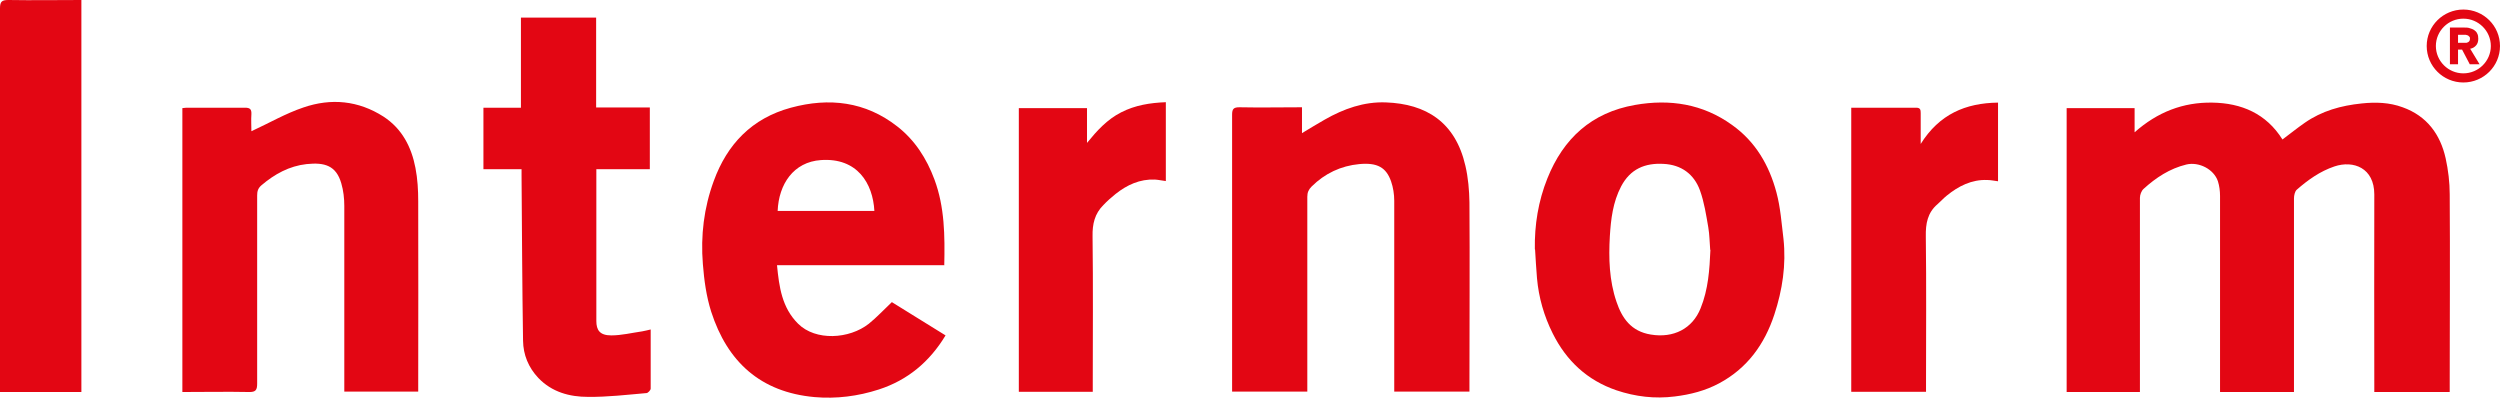
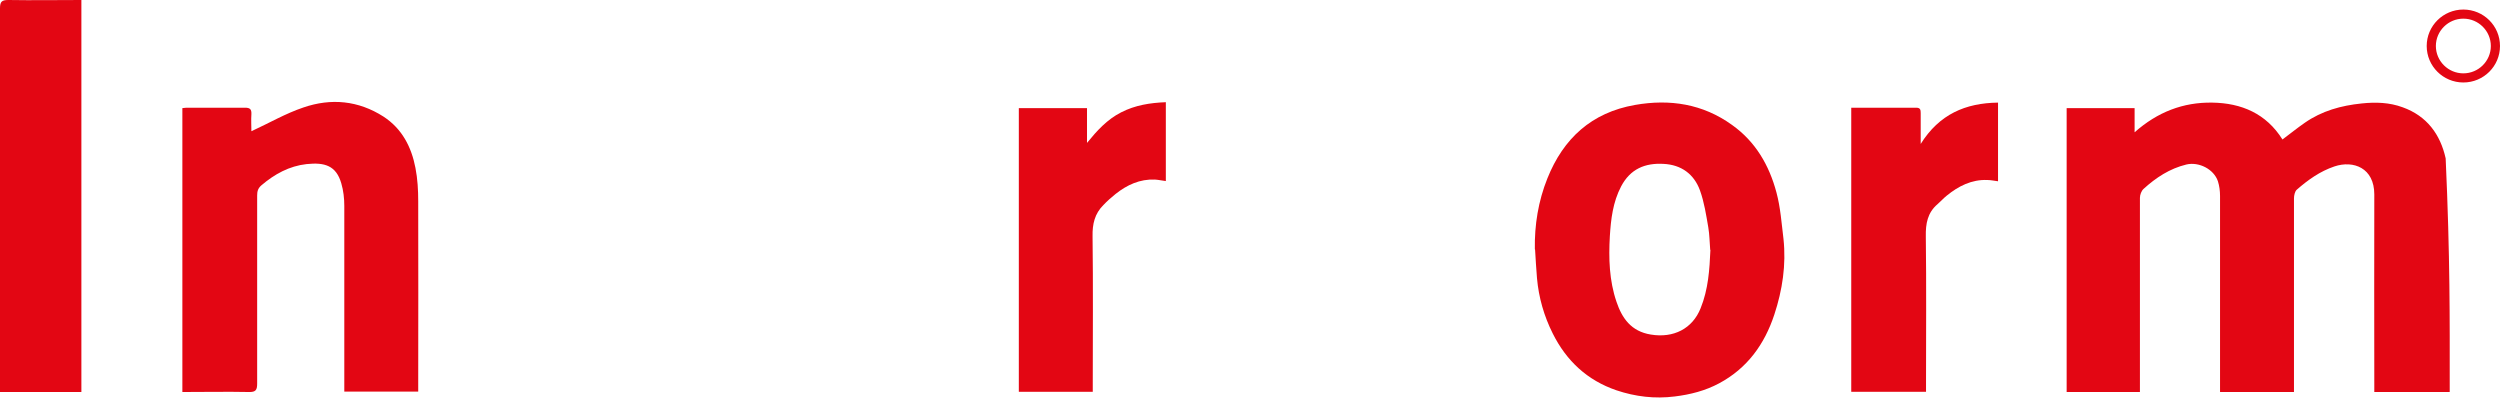
<svg xmlns="http://www.w3.org/2000/svg" width="132" height="21" viewBox="0 0 132 21" fill="none">
  <g clip-path="url(#clip0_532_1063)">
-     <path d="M129.334 20.698H125.363V20.295C125.363 16.948 125.351 13.601 125.363 10.265C125.363 8.865 124.26 8.451 123.259 8.787C122.494 9.045 121.853 9.504 121.268 10.018C121.167 10.108 121.122 10.321 121.122 10.477C121.122 13.746 121.122 17.003 121.122 20.272V20.698H117.218C117.218 20.574 117.218 20.44 117.218 20.306C117.218 16.981 117.218 13.668 117.218 10.343C117.218 10.086 117.184 9.817 117.106 9.571C116.892 8.933 116.105 8.53 115.441 8.686C114.563 8.899 113.832 9.38 113.18 9.974C113.067 10.074 112.988 10.287 112.988 10.444C112.988 13.724 112.988 16.992 112.988 20.272C112.988 20.407 112.988 20.541 112.988 20.698H109.119V5.709H112.707V6.985C113.922 5.91 115.272 5.395 116.802 5.418C118.354 5.44 119.659 6 120.514 7.365C120.919 7.063 121.29 6.761 121.695 6.481C122.595 5.854 123.608 5.574 124.699 5.462C125.441 5.384 126.161 5.407 126.859 5.664C128.141 6.123 128.85 7.097 129.131 8.362C129.266 8.977 129.345 9.627 129.345 10.254C129.368 13.589 129.345 16.925 129.345 20.25V20.686L129.334 20.698Z" fill="#E30613" />
-     <path d="M68.745 5.687V7.03C69.172 6.773 69.555 6.537 69.949 6.314C70.95 5.743 72.019 5.362 73.177 5.407C75.292 5.485 76.844 6.437 77.373 8.754C77.519 9.381 77.576 10.041 77.587 10.691C77.609 13.87 77.587 17.06 77.587 20.239C77.587 20.373 77.587 20.508 77.587 20.675H73.616C73.616 20.53 73.616 20.396 73.616 20.261C73.616 17.038 73.616 13.825 73.616 10.601C73.616 10.254 73.56 9.896 73.447 9.571C73.189 8.843 72.727 8.575 71.771 8.664C70.804 8.754 69.949 9.157 69.251 9.851C69.094 10.008 69.026 10.164 69.026 10.388C69.026 13.679 69.026 16.959 69.026 20.25C69.026 20.384 69.026 20.519 69.026 20.675H65.055C65.055 20.552 65.055 20.441 65.055 20.317C65.055 15.56 65.055 10.814 65.055 6.056C65.055 5.754 65.134 5.664 65.438 5.664C66.529 5.687 67.62 5.664 68.745 5.664V5.687Z" fill="#E30613" />
+     <path d="M129.334 20.698H125.363V20.295C125.363 16.948 125.351 13.601 125.363 10.265C125.363 8.865 124.26 8.451 123.259 8.787C122.494 9.045 121.853 9.504 121.268 10.018C121.167 10.108 121.122 10.321 121.122 10.477C121.122 13.746 121.122 17.003 121.122 20.272V20.698H117.218C117.218 20.574 117.218 20.44 117.218 20.306C117.218 16.981 117.218 13.668 117.218 10.343C117.218 10.086 117.184 9.817 117.106 9.571C116.892 8.933 116.105 8.53 115.441 8.686C114.563 8.899 113.832 9.38 113.18 9.974C113.067 10.074 112.988 10.287 112.988 10.444C112.988 13.724 112.988 16.992 112.988 20.272C112.988 20.407 112.988 20.541 112.988 20.698H109.119V5.709H112.707V6.985C113.922 5.91 115.272 5.395 116.802 5.418C118.354 5.44 119.659 6 120.514 7.365C120.919 7.063 121.29 6.761 121.695 6.481C122.595 5.854 123.608 5.574 124.699 5.462C125.441 5.384 126.161 5.407 126.859 5.664C128.141 6.123 128.85 7.097 129.131 8.362C129.368 13.589 129.345 16.925 129.345 20.25V20.686L129.334 20.698Z" fill="#E30613" />
    <path d="M13.297 6.918C14.219 6.493 15.085 5.989 16.019 5.675C17.481 5.172 18.921 5.306 20.249 6.157C21.227 6.795 21.723 7.758 21.936 8.866C22.049 9.448 22.082 10.041 22.082 10.634C22.094 13.836 22.082 17.049 22.082 20.25V20.675H18.179V20.284C18.179 17.149 18.179 14.015 18.179 10.87C18.179 10.478 18.134 10.063 18.021 9.683C17.751 8.743 17.144 8.563 16.188 8.664C15.277 8.765 14.5 9.19 13.803 9.784C13.623 9.94 13.578 10.097 13.578 10.321C13.578 13.634 13.578 16.937 13.578 20.25C13.578 20.586 13.51 20.709 13.139 20.698C11.98 20.675 10.822 20.698 9.629 20.698V5.709C9.697 5.709 9.764 5.687 9.843 5.687C10.878 5.687 11.913 5.687 12.937 5.687C13.195 5.687 13.285 5.765 13.274 6.022C13.252 6.336 13.274 6.661 13.274 6.929L13.297 6.918Z" fill="#E30613" />
-     <path d="M49.868 14.004H41.026C41.139 15.157 41.285 16.243 42.14 17.093C43.063 18.011 44.84 17.91 45.875 17.093C46.291 16.758 46.663 16.355 47.09 15.952C48.001 16.523 48.957 17.105 49.925 17.709C49.081 19.108 47.922 20.071 46.404 20.564C45.301 20.922 44.154 21.067 43.006 20.966C40.16 20.709 38.405 19.108 37.55 16.455C37.292 15.638 37.179 14.799 37.112 13.948C36.988 12.437 37.168 10.97 37.685 9.56C38.394 7.612 39.699 6.246 41.758 5.687C43.783 5.138 45.695 5.362 47.371 6.672C48.305 7.399 48.924 8.362 49.34 9.481C49.88 10.937 49.891 12.448 49.857 14.015L49.868 14.004ZM46.167 11.138C46.089 9.683 45.267 8.317 43.344 8.452C41.893 8.552 41.117 9.728 41.06 11.138H46.167Z" fill="#E30613" />
    <path d="M81.04 13.164C81.018 11.877 81.22 10.623 81.704 9.414C82.548 7.31 84.033 5.944 86.328 5.541C88.172 5.217 89.905 5.485 91.446 6.593C92.695 7.478 93.415 8.731 93.797 10.164C94.011 10.959 94.067 11.799 94.168 12.616C94.314 13.982 94.112 15.313 93.684 16.612C93.167 18.179 92.256 19.444 90.771 20.239C90.04 20.631 89.252 20.832 88.431 20.933C87.374 21.067 86.35 20.944 85.349 20.608C83.808 20.082 82.705 19.052 81.985 17.608C81.524 16.69 81.243 15.705 81.153 14.687C81.108 14.183 81.085 13.679 81.052 13.175L81.04 13.164ZM90.299 13.198C90.265 12.795 90.265 12.392 90.197 12C90.085 11.351 89.984 10.679 89.758 10.052C89.444 9.19 88.769 8.698 87.835 8.653C86.856 8.597 86.08 8.922 85.596 9.84C85.157 10.679 85.056 11.575 85 12.47C84.933 13.634 84.966 14.81 85.349 15.929C85.641 16.802 86.125 17.496 87.16 17.664C88.364 17.866 89.365 17.351 89.792 16.276C90.197 15.28 90.265 14.239 90.31 13.187L90.299 13.198Z" fill="#E30613" />
-     <path d="M27.516 8.933H25.525V5.687H27.505V0.929H31.476V5.675H34.311V8.933H31.487V9.302C31.487 11.855 31.487 14.396 31.487 16.948C31.487 17.429 31.667 17.709 32.275 17.709C32.815 17.709 33.355 17.575 33.906 17.496C34.052 17.474 34.198 17.429 34.356 17.396C34.356 18.448 34.356 19.478 34.356 20.519C34.356 20.597 34.221 20.743 34.142 20.754C33.107 20.843 32.083 20.966 31.048 20.955C30.081 20.955 29.147 20.709 28.427 19.959C27.898 19.399 27.628 18.728 27.617 17.989C27.572 15.09 27.561 12.179 27.538 9.28C27.538 9.179 27.538 9.078 27.538 8.933H27.516Z" fill="#E30613" />
    <path d="M4.297 20.698H0V20.328C0 13.701 0 7.075 0 0.437C0 0.078 0.101 0 0.45 0C1.721 0.022 3.004 0 4.297 0V20.698Z" fill="#E30613" />
    <path d="M97.746 5.687C98.904 5.687 100.04 5.687 101.177 5.687C101.402 5.687 101.413 5.81 101.413 5.978C101.413 6.481 101.413 6.985 101.413 7.601C102.392 6.034 103.775 5.44 105.496 5.418V9.571C105.305 9.549 105.114 9.504 104.934 9.504C104.101 9.47 103.404 9.828 102.785 10.332C102.617 10.466 102.47 10.634 102.302 10.78C101.773 11.228 101.672 11.81 101.683 12.47C101.717 15.078 101.694 17.687 101.694 20.284C101.694 20.407 101.694 20.541 101.694 20.687H97.746V5.687Z" fill="#E30613" />
    <path d="M57.698 20.687H53.794V5.709H57.394V7.545C57.923 6.896 58.452 6.313 59.194 5.933C59.937 5.552 60.724 5.429 61.556 5.396V9.56C61.354 9.537 61.174 9.493 60.983 9.481C60.184 9.448 59.509 9.761 58.902 10.242C58.677 10.422 58.463 10.612 58.26 10.825C57.799 11.284 57.675 11.832 57.687 12.47C57.721 15.067 57.698 17.664 57.698 20.25C57.698 20.384 57.698 20.519 57.698 20.675V20.687Z" fill="#E30613" />
    <path d="M130.065 4.355C128.997 4.355 128.13 3.493 128.13 2.429C128.13 1.366 128.997 0.504 130.065 0.504C131.134 0.504 132 1.366 132 2.429C132 3.493 131.134 4.355 130.065 4.355ZM130.065 0.985C129.267 0.985 128.614 1.635 128.614 2.429C128.614 3.224 129.267 3.873 130.065 3.873C130.864 3.873 131.516 3.224 131.516 2.429C131.516 1.635 130.864 0.985 130.065 0.985Z" fill="#E30613" />
-     <path d="M129.368 1.455H130.121C130.223 1.455 130.313 1.455 130.403 1.489C130.493 1.511 130.571 1.545 130.639 1.589C130.706 1.634 130.763 1.69 130.796 1.769C130.841 1.847 130.853 1.936 130.853 2.048C130.853 2.183 130.819 2.306 130.74 2.395C130.661 2.485 130.56 2.552 130.425 2.574L130.92 3.392H130.403L129.998 2.619H129.784V3.392H129.356V1.455H129.368ZM129.795 2.261H130.054C130.054 2.261 130.133 2.261 130.178 2.261C130.223 2.261 130.256 2.261 130.29 2.239C130.324 2.227 130.358 2.205 130.38 2.171C130.403 2.138 130.414 2.104 130.414 2.048C130.414 2.004 130.414 1.959 130.38 1.936C130.346 1.914 130.335 1.88 130.301 1.869C130.268 1.858 130.234 1.847 130.189 1.836C130.144 1.836 130.11 1.836 130.065 1.836H129.784V2.272L129.795 2.261Z" fill="#E30613" />
  </g>
  <defs>
    <clipPath id="clip0_532_1063">
      <rect width="132" height="21" fill="white" />
    </clipPath>
  </defs>
</svg>